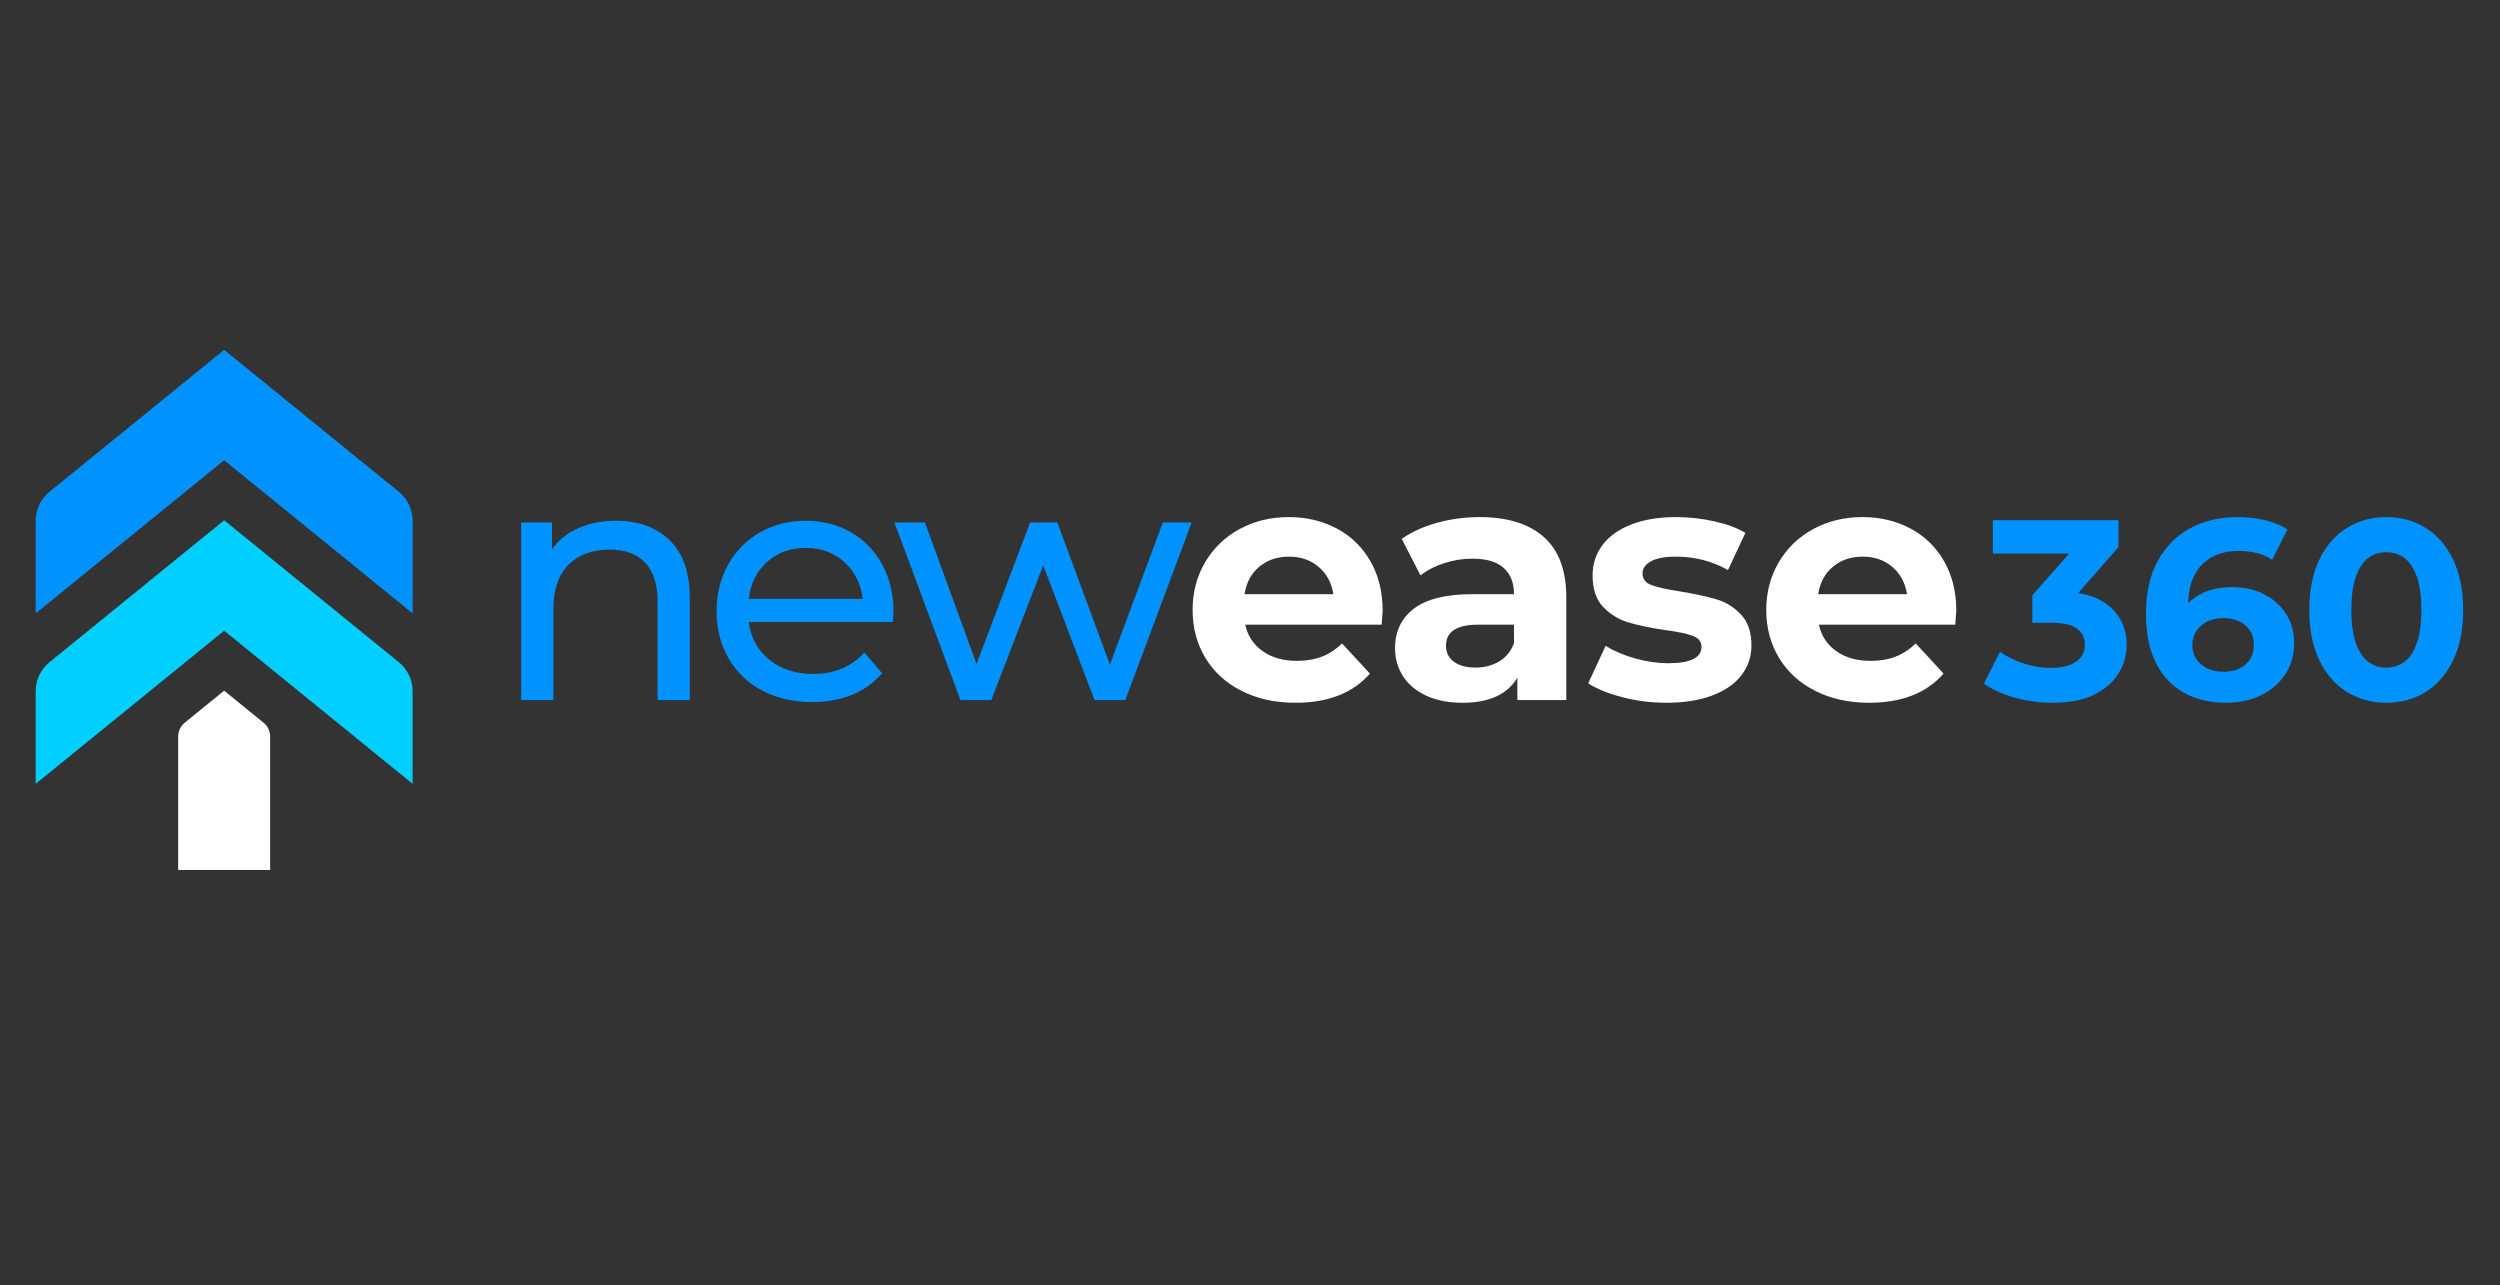
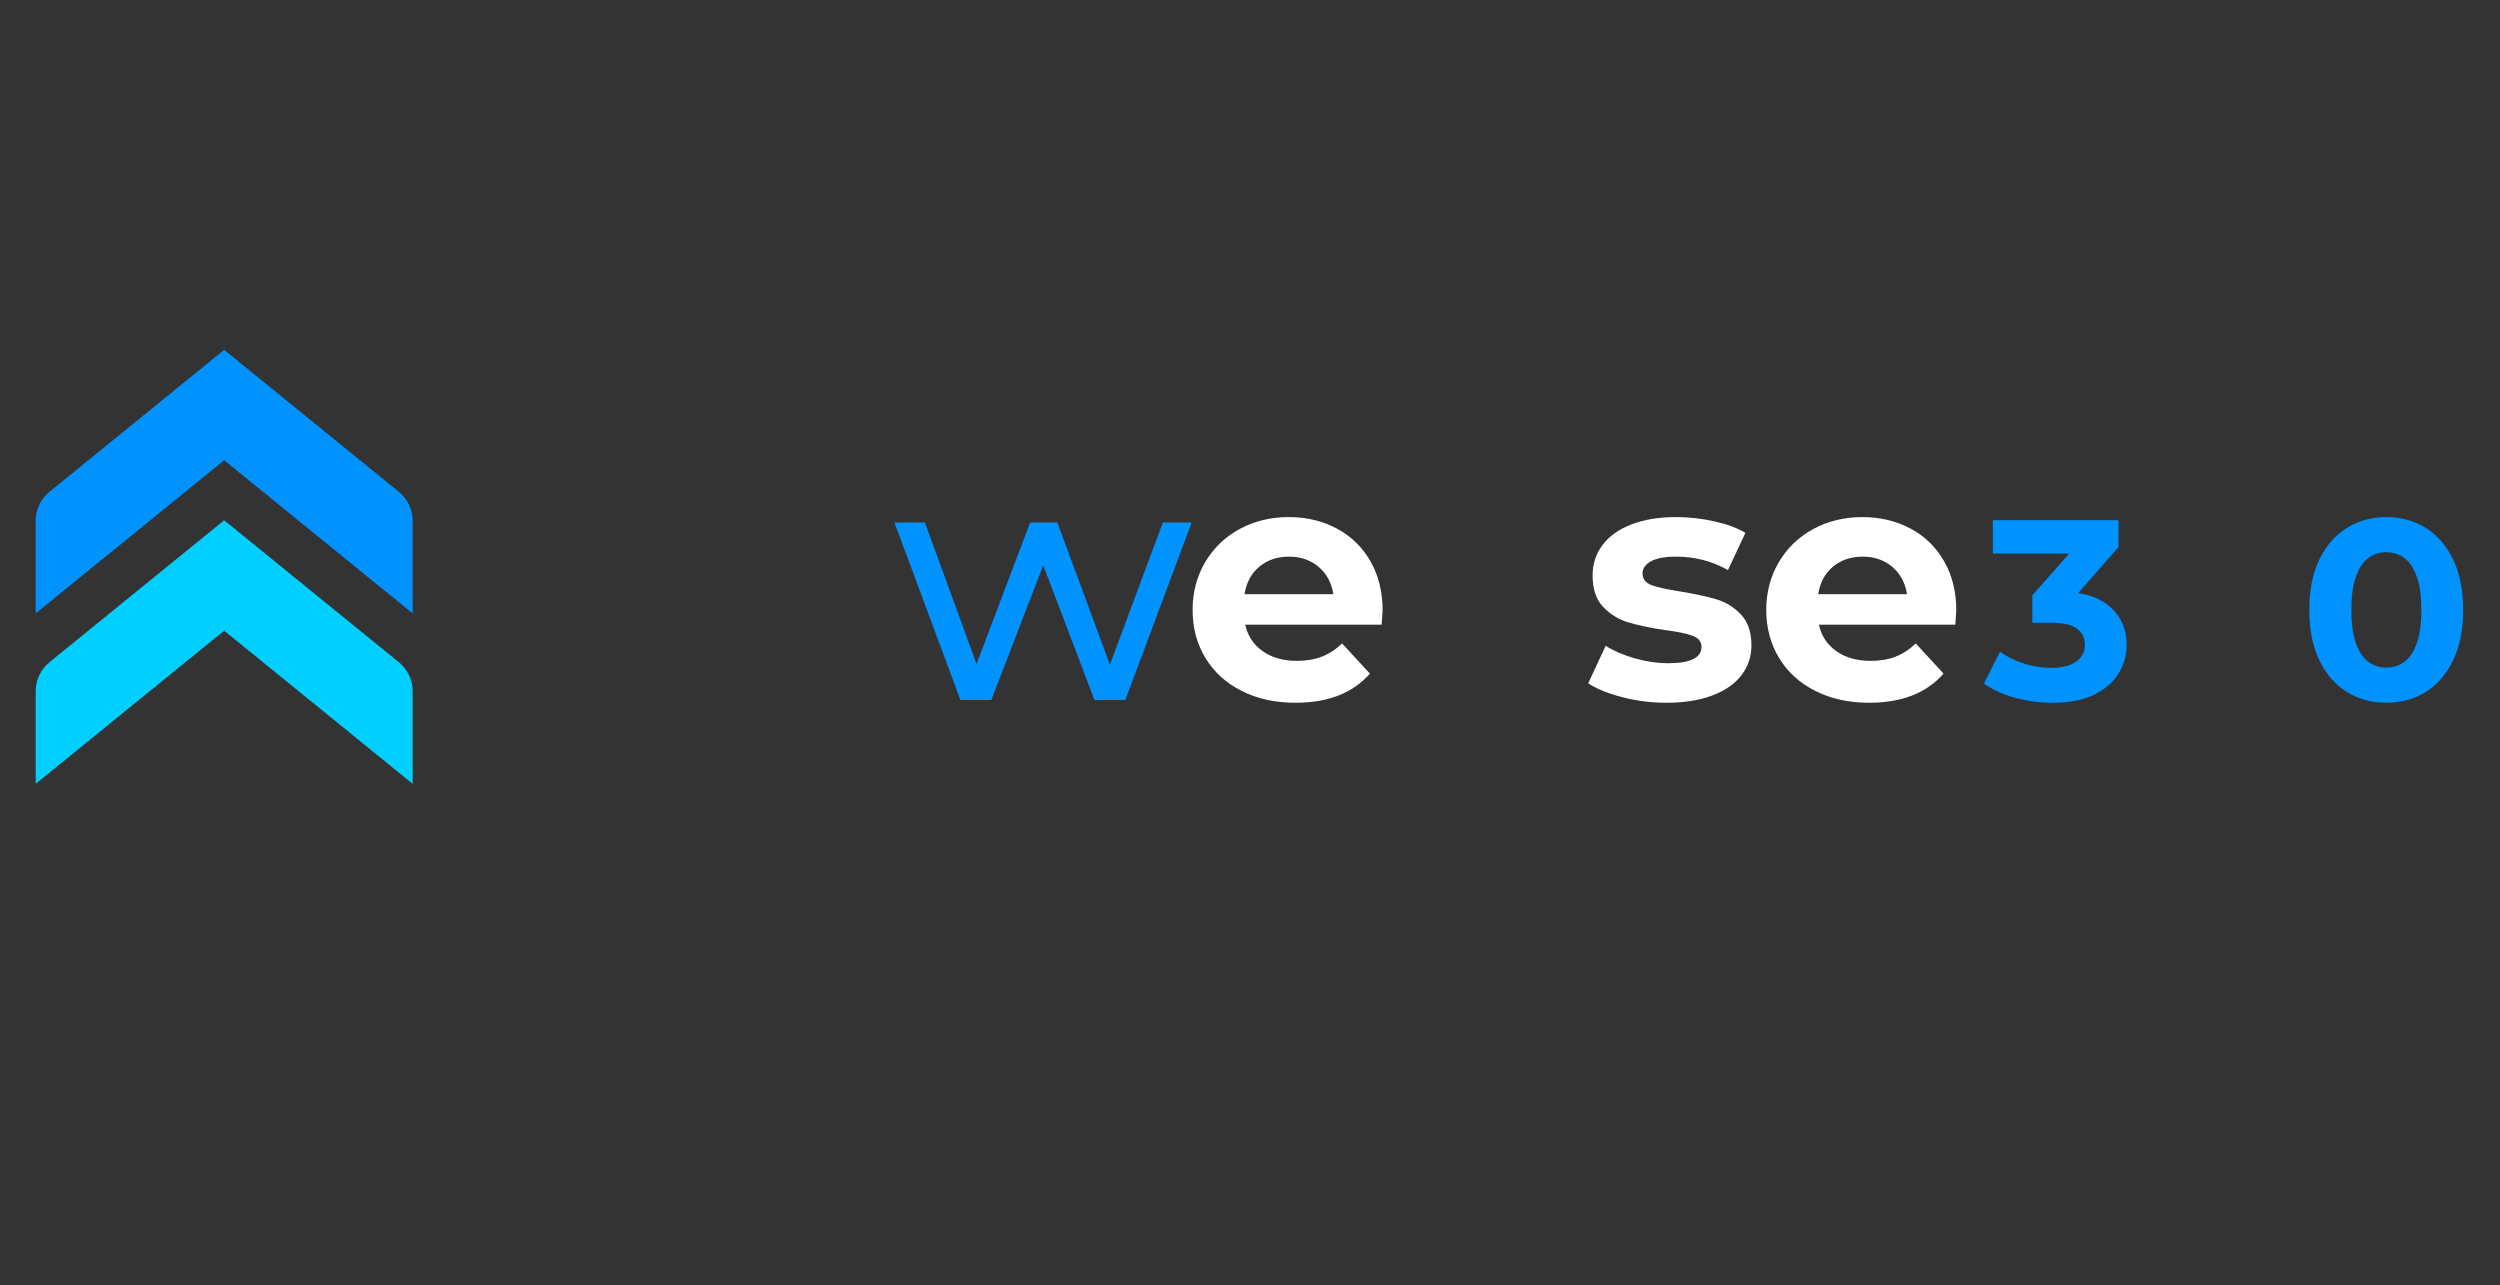
<svg xmlns="http://www.w3.org/2000/svg" width="100%" height="100%" viewBox="0 0 1459 750" version="1.1" xml:space="preserve" style="fill-rule:evenodd;clip-rule:evenodd;stroke-linejoin:round;stroke-miterlimit:2;">
  <rect x="0" y="0" width="1459" height="750" fill="#333333" stroke="none" />
  <g>
    <g>
      <g>
-         <path d="M390.908,315.367c7.757,7.628 11.638,18.81 11.638,33.543l0,59.654l-18.776,-0l0,-57.502c0,-10.039 -2.415,-17.602 -7.236,-22.688c-4.826,-5.086 -11.735,-7.628 -20.732,-7.628c-10.171,-0 -18.19,2.967 -24.058,8.898c-5.868,5.936 -8.802,14.444 -8.802,25.525l0,53.395l-18.775,-0l-0,-103.661l17.993,0l0,15.647c3.781,-5.345 8.9,-9.452 15.354,-12.321c6.455,-2.867 13.79,-4.303 22.004,-4.303c13.168,0 23.632,3.814 31.39,11.441" style="fill:#0092ff;fill-rule:nonzero;" />
-         <path d="M447.63,327.981c-6.063,5.477 -9.618,12.649 -10.66,21.515l66.499,-0c-1.044,-8.735 -4.597,-15.874 -10.659,-21.417c-6.063,-5.54 -13.594,-8.312 -22.591,-8.312c-8.996,-0 -16.526,2.738 -22.589,8.214m73.442,35.011l-84.102,-0c1.174,9.128 5.183,16.461 12.028,22.002c6.846,5.543 15.354,8.313 25.524,8.313c12.386,0 22.362,-4.172 29.925,-12.517l10.366,12.126c-4.694,5.476 -10.531,9.65 -17.504,12.517c-6.978,2.87 -14.767,4.302 -23.373,4.302c-10.954,0 -20.668,-2.248 -29.143,-6.747c-8.477,-4.498 -15.029,-10.787 -19.656,-18.873c-4.629,-8.084 -6.943,-17.212 -6.943,-27.383c-0,-10.039 2.249,-19.1 6.747,-27.186c4.5,-8.084 10.691,-14.376 18.581,-18.874c7.887,-4.499 16.787,-6.748 26.697,-6.748c9.909,0 18.743,2.249 26.502,6.748c7.756,4.498 13.82,10.79 18.19,18.874c4.367,8.086 6.552,17.343 6.552,27.774c0,1.435 -0.132,3.324 -0.391,5.672" style="fill:#0092ff;fill-rule:nonzero;" />
        <path d="M695.473,304.908l-38.725,103.66l-17.995,0l-29.924,-78.625l-30.316,78.625l-17.994,0l-38.53,-103.66l17.797,0l30.121,82.538l31.293,-82.538l15.844,0l30.706,82.929l30.903,-82.929l16.82,0Z" style="fill:#0092ff;fill-rule:nonzero;" />
        <path d="M734.929,330.722c-4.694,3.912 -7.563,9.261 -8.606,16.038l51.831,0c-1.045,-6.65 -3.912,-11.961 -8.607,-15.94c-4.694,-3.976 -10.432,-5.966 -17.211,-5.966c-6.912,0 -12.712,1.956 -17.407,5.868m71.39,33.836l-79.604,-0c1.433,6.521 4.822,11.671 10.17,15.451c5.345,3.783 11.995,5.672 19.95,5.672c5.477,-0 10.332,-0.812 14.571,-2.444c4.235,-1.629 8.182,-4.205 11.833,-7.726l16.233,17.603c-9.91,11.344 -24.384,17.016 -43.421,17.016c-11.864,0 -22.362,-2.313 -31.488,-6.944c-9.128,-4.627 -16.17,-11.051 -21.122,-19.264c-4.958,-8.216 -7.433,-17.536 -7.433,-27.97c-0,-10.298 2.445,-19.589 7.335,-27.871c4.889,-8.278 11.604,-14.732 20.144,-19.363c8.539,-4.627 18.093,-6.943 28.654,-6.943c10.299,0 19.623,2.218 27.969,6.65c8.343,4.434 14.895,10.791 19.655,19.071c4.759,8.281 7.14,17.896 7.14,28.847c-0,0.392 -0.195,3.13 -0.586,8.215" style="fill:#fff;fill-rule:nonzero;" />
-         <path d="M874.966,385.974c4.04,-2.412 6.91,-5.965 8.606,-10.659l-0,-10.758l-20.928,0c-12.518,0 -18.776,4.108 -18.776,12.323c-0,3.912 1.53,7.01 4.596,9.289c3.062,2.284 7.267,3.424 12.615,3.424c5.213,0 9.844,-1.204 13.887,-3.619m26.013,-72.562c8.734,7.759 13.104,19.46 13.104,35.108l-0,60.044l-28.555,0l-0,-13.104c-5.74,9.78 -16.429,14.67 -32.077,14.67c-8.086,-0 -15.093,-1.37 -21.025,-4.109c-5.935,-2.737 -10.464,-6.518 -13.593,-11.343c-3.13,-4.824 -4.695,-10.299 -4.695,-16.429c-0,-9.78 3.684,-17.471 11.052,-23.079c7.365,-5.605 18.743,-8.41 34.129,-8.41l24.253,-0c-0,-6.65 -2.024,-11.766 -6.063,-15.354c-4.044,-3.585 -10.106,-5.379 -18.19,-5.379c-5.608,0 -11.118,0.88 -16.528,2.641c-5.411,1.761 -10.008,4.141 -13.789,7.138l-10.951,-21.319c5.736,-4.039 12.614,-7.169 20.634,-9.388c8.018,-2.215 16.264,-3.324 24.741,-3.324c16.298,-0 28.815,3.881 37.553,11.637" style="fill:#fff;fill-rule:nonzero;" />
        <path d="M946.84,406.902c-8.346,-2.151 -14.996,-4.855 -19.95,-8.117l10.171,-21.906c4.694,3.002 10.366,5.447 17.016,7.336c6.65,1.89 13.168,2.835 19.558,2.835c12.91,0 19.364,-3.193 19.364,-9.584c-0,-2.998 -1.761,-5.148 -5.281,-6.455c-3.52,-1.3 -8.933,-2.41 -16.234,-3.324c-8.605,-1.302 -15.714,-2.803 -21.319,-4.498c-5.607,-1.694 -10.463,-4.695 -14.571,-8.997c-4.107,-4.303 -6.16,-10.431 -6.16,-18.386c-0,-6.65 1.922,-12.548 5.769,-17.701c3.845,-5.148 9.452,-9.158 16.821,-12.028c7.365,-2.866 16.068,-4.302 26.11,-4.302c7.432,-0 14.831,0.816 22.199,2.445c7.365,1.631 13.462,3.881 18.288,6.747l-10.171,21.71c-9.26,-5.214 -19.364,-7.823 -30.316,-7.823c-6.521,-0 -11.411,0.913 -14.669,2.738c-3.26,1.827 -4.89,4.174 -4.89,7.041c0,3.261 1.761,5.544 5.282,6.845c3.519,1.306 9.125,2.543 16.82,3.717c8.604,1.436 15.646,2.966 21.123,4.596c5.477,1.632 10.234,4.596 14.279,8.899c4.039,4.303 6.062,10.301 6.062,17.994c0,6.522 -1.956,12.322 -5.867,17.407c-3.913,5.085 -9.618,9.03 -17.114,11.833c-7.5,2.803 -16.399,4.205 -26.697,4.205c-8.738,0 -17.28,-1.076 -25.623,-3.227" style="fill:#fff;fill-rule:nonzero;" />
        <path d="M1069.71,330.722c-4.693,3.912 -7.563,9.261 -8.606,16.038l51.831,0c-1.045,-6.65 -3.911,-11.961 -8.606,-15.94c-4.695,-3.976 -10.433,-5.966 -17.212,-5.966c-6.912,0 -12.712,1.956 -17.407,5.868m71.39,33.836l-79.603,-0c1.432,6.521 4.822,11.671 10.17,15.451c5.345,3.783 11.995,5.672 19.95,5.672c5.476,-0 10.331,-0.812 14.571,-2.444c4.235,-1.629 8.182,-4.205 11.833,-7.726l16.233,17.603c-9.91,11.344 -24.384,17.016 -43.421,17.016c-11.865,0 -22.363,-2.313 -31.488,-6.944c-9.128,-4.627 -16.17,-11.051 -21.123,-19.264c-4.957,-8.216 -7.433,-17.536 -7.433,-27.97c-0,-10.298 2.445,-19.589 7.335,-27.871c4.889,-8.278 11.604,-14.732 20.145,-19.363c8.539,-4.627 18.092,-6.943 28.653,-6.943c10.299,0 19.624,2.218 27.97,6.65c8.343,4.434 14.895,10.791 19.655,19.071c4.758,8.281 7.14,17.896 7.14,28.847c-0,0.392 -0.195,3.13 -0.587,8.215" style="fill:#fff;fill-rule:nonzero;" />
        <g>
          <path d="M1197.74,410.129c-7.284,0 -14.517,-0.972 -21.701,-2.918c-7.184,-1.946 -13.27,-4.714 -18.259,-8.306l9.429,-18.558c3.991,2.893 8.63,5.188 13.918,6.884c5.288,1.696 10.626,2.544 16.014,2.544c6.086,0 10.876,-1.197 14.368,-3.591c3.492,-2.395 5.238,-5.688 5.238,-9.878c-0,-3.991 -1.547,-7.134 -4.64,-9.429c-3.093,-2.295 -8.081,-3.442 -14.966,-3.442l-11.075,0l0,-16.014l29.184,-33.075l2.694,8.681l-54.926,-0l0,-19.456l73.334,-0l0,15.714l-29.034,33.075l-12.272,-7.034l7.034,0c12.871,0 22.599,2.894 29.184,8.68c6.585,5.787 9.878,13.221 9.878,22.3c-0,5.887 -1.547,11.399 -4.64,16.538c-3.093,5.138 -7.832,9.303 -14.218,12.496c-6.385,3.193 -14.567,4.789 -24.544,4.789Z" style="fill:#0092ff;fill-rule:nonzero;" />
-           <path d="M1299.21,410.129c-9.578,0 -17.884,-1.995 -24.919,-5.986c-7.034,-3.991 -12.446,-9.828 -16.238,-17.51c-3.791,-7.683 -5.687,-17.162 -5.687,-28.436c0,-12.073 2.27,-22.3 6.81,-30.681c4.539,-8.381 10.825,-14.766 18.857,-19.156c8.032,-4.39 17.286,-6.585 27.762,-6.585c5.588,-0 10.925,0.598 16.014,1.796c5.088,1.197 9.478,2.993 13.17,5.387l-8.98,17.81c-2.893,-1.995 -5.986,-3.367 -9.279,-4.116c-3.292,-0.748 -6.734,-1.122 -10.326,-1.122c-9.08,-0 -16.263,2.744 -21.551,8.231c-5.288,5.488 -7.932,13.619 -7.932,24.395c-0,1.796 0.025,3.792 0.074,5.987c0.05,2.195 0.325,4.39 0.824,6.585l-6.735,-6.286c1.895,-3.891 4.34,-7.159 7.333,-9.803c2.993,-2.644 6.56,-4.639 10.701,-5.986c4.141,-1.347 8.705,-2.021 13.694,-2.021c6.785,0 12.871,1.347 18.259,4.041c5.387,2.694 9.703,6.485 12.945,11.374c3.243,4.889 4.864,10.626 4.864,17.211c0,7.084 -1.771,13.245 -5.313,18.483c-3.542,5.239 -8.281,9.279 -14.217,12.123c-5.937,2.844 -12.647,4.265 -20.13,4.265Zm-1.347,-18.109c3.392,0 6.411,-0.623 9.055,-1.87c2.644,-1.248 4.714,-3.068 6.211,-5.463c1.496,-2.395 2.244,-5.138 2.244,-8.231c0,-4.79 -1.621,-8.606 -4.864,-11.449c-3.242,-2.844 -7.557,-4.266 -12.945,-4.266c-3.592,0 -6.735,0.674 -9.429,2.021c-2.694,1.347 -4.814,3.192 -6.36,5.537c-1.547,2.345 -2.32,5.064 -2.32,8.157c-0,2.993 0.748,5.662 2.245,8.006c1.496,2.345 3.592,4.191 6.285,5.538c2.694,1.347 5.987,2.02 9.878,2.02Z" style="fill:#0092ff;fill-rule:nonzero;" />
          <path d="M1392.6,410.129c-8.581,0 -16.264,-2.12 -23.048,-6.36c-6.785,-4.241 -12.123,-10.402 -16.014,-18.483c-3.891,-8.082 -5.837,-17.86 -5.837,-29.334c0,-11.474 1.946,-21.252 5.837,-29.334c3.891,-8.081 9.229,-14.242 16.014,-18.483c6.784,-4.24 14.467,-6.36 23.048,-6.36c8.68,-0 16.388,2.12 23.122,6.36c6.735,4.241 12.048,10.402 15.939,18.483c3.891,8.082 5.837,17.86 5.837,29.334c-0,11.474 -1.946,21.252 -5.837,29.334c-3.891,8.081 -9.204,14.242 -15.939,18.483c-6.734,4.24 -14.442,6.36 -23.122,6.36Zm-0,-20.503c4.09,-0 7.657,-1.148 10.7,-3.442c3.044,-2.295 5.438,-5.937 7.184,-10.926c1.746,-4.988 2.619,-11.424 2.619,-19.306c0,-7.882 -0.873,-14.318 -2.619,-19.306c-1.746,-4.989 -4.14,-8.631 -7.184,-10.926c-3.043,-2.294 -6.61,-3.442 -10.7,-3.442c-3.991,0 -7.508,1.148 -10.551,3.442c-3.044,2.295 -5.438,5.937 -7.184,10.926c-1.746,4.988 -2.619,11.424 -2.619,19.306c-0,7.882 0.873,14.318 2.619,19.306c1.746,4.989 4.14,8.631 7.184,10.926c3.043,2.294 6.56,3.442 10.551,3.442Z" style="fill:#0092ff;fill-rule:nonzero;" />
        </g>
      </g>
      <g>
        <path d="M130.82,204.167l-101.935,82.83c-5.094,4.139 -8.052,10.353 -8.052,16.917l0,54.063l109.987,-89.373l109.987,89.373l-0,-54.063c-0,-6.564 -2.957,-12.778 -8.052,-16.917l-101.935,-82.83Z" style="fill:#0092ff;fill-rule:nonzero;" />
        <path d="M20.834,403.374l-0,54.062l109.986,-89.371l109.987,89.371l-0,-54.062c-0,-6.564 -2.957,-12.778 -8.051,-16.917l-101.936,-82.83l-101.935,82.83c-5.093,4.139 -8.051,10.353 -8.051,16.917" style="fill:#00cfff;fill-rule:nonzero;" />
-         <path d="M153.868,421.817c2.391,1.943 3.78,4.86 3.78,7.941l-0,77.966l-0.015,0.014l-53.638,0l-0,-77.994c-0,-3.081 1.389,-5.999 3.78,-7.943l23.04,-18.716l23.053,18.732Z" style="fill:#fff;fill-rule:nonzero;" />
      </g>
    </g>
  </g>
</svg>